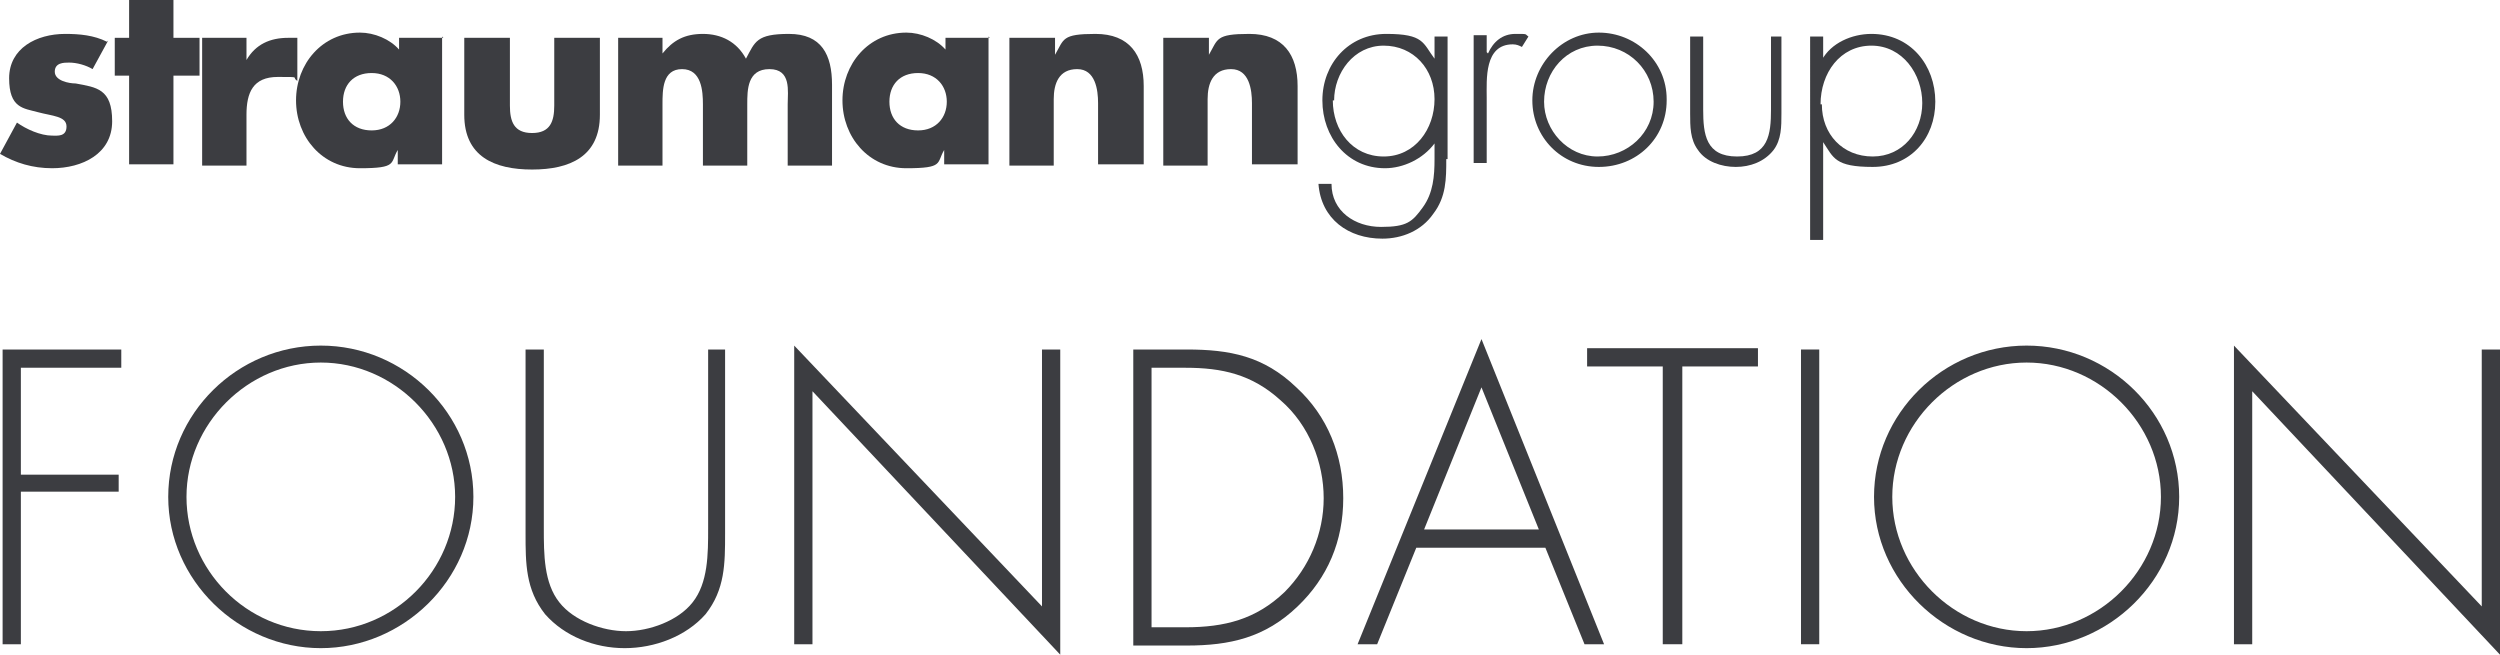
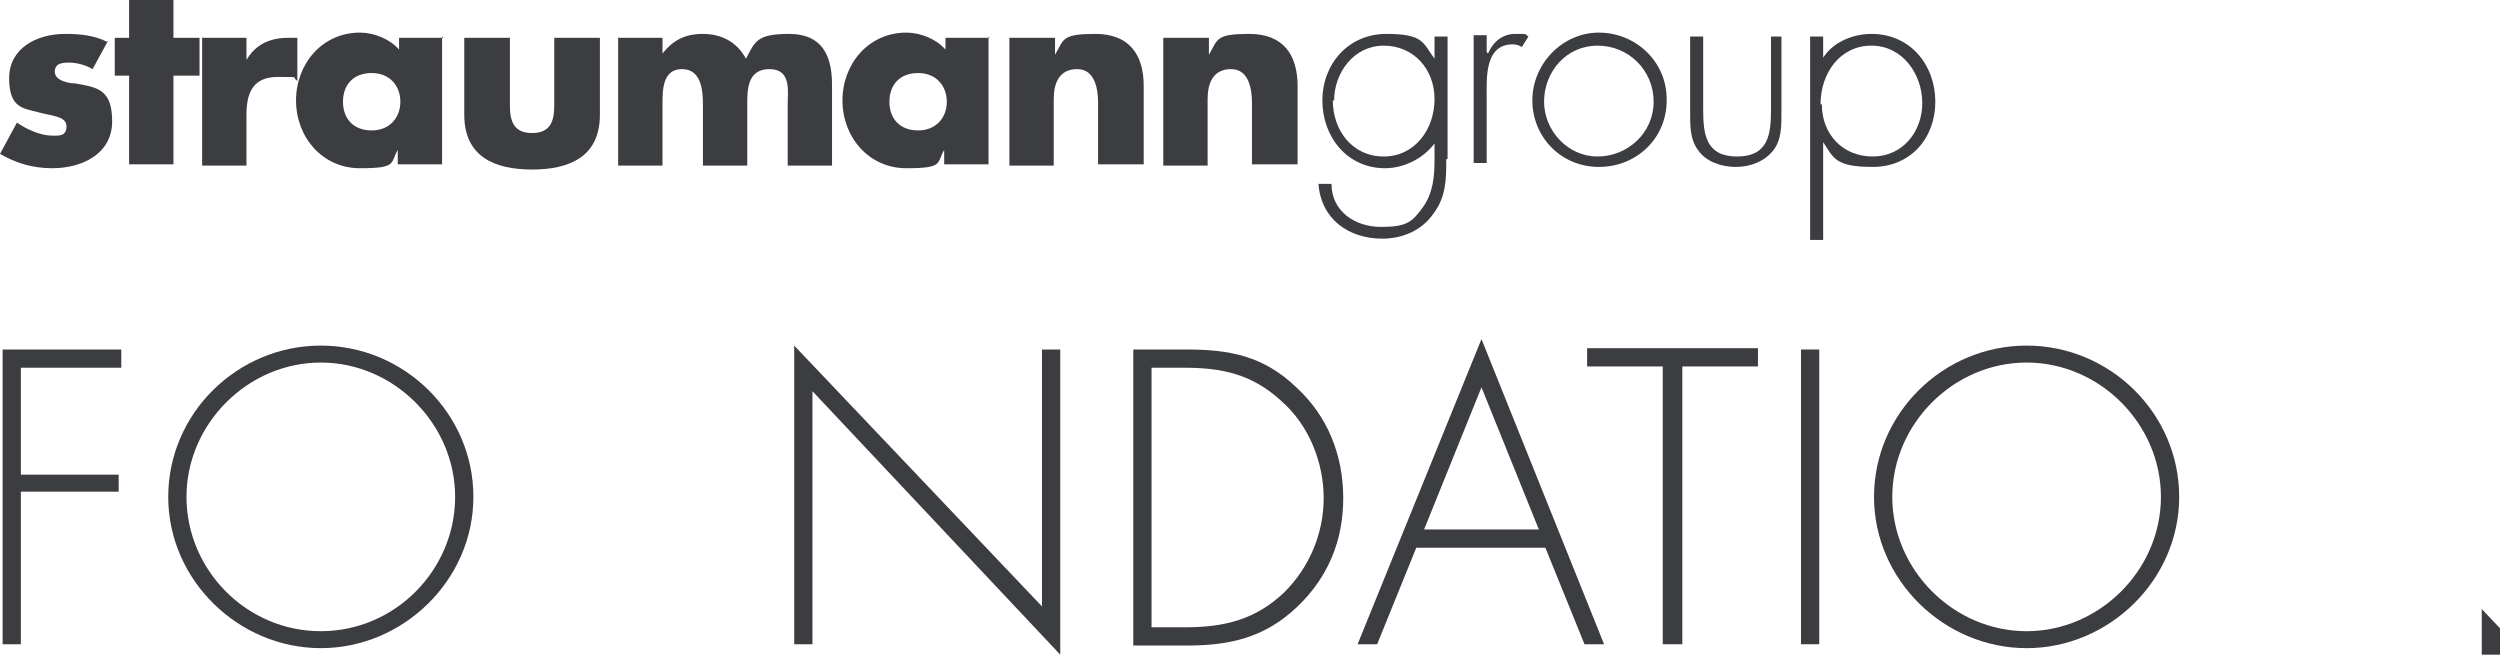
<svg xmlns="http://www.w3.org/2000/svg" id="uuid-23cfa071-191f-498c-bcf1-f82d75ed0cc7" data-name="Ebene 1" viewBox="0 0 191.7 50.2">
  <defs>
    <style>
      .uuid-9278f37d-b835-413a-9cd5-b8b402beaac4 {
        fill-rule: evenodd;
      }

      .uuid-9278f37d-b835-413a-9cd5-b8b402beaac4, .uuid-8abdb1e6-9b75-4eaf-96ab-3427b1252dac {
        fill: #3c3d41;
      }
    </style>
  </defs>
  <g>
    <path class="uuid-9278f37d-b835-413a-9cd5-b8b402beaac4" d="M92.6,2.9h-3.4v9.8h3.4v-5.1c0-1.2.4-2.3,1.8-2.3s1.6,1.6,1.6,2.6v4.7h3.5v-6c0-2.4-1.1-4-3.7-4s-2.4.4-3.1,1.6h0v-1.3h-.1Z" />
    <path class="uuid-9278f37d-b835-413a-9cd5-b8b402beaac4" d="M80.8,2.9h-3.4v9.8h3.4v-5.1c0-1.2.4-2.3,1.8-2.3s1.6,1.6,1.6,2.6v4.7h3.5v-6c0-2.4-1.1-4-3.7-4s-2.4.4-3.1,1.6h0v-1.3h-.1Z" />
    <path class="uuid-9278f37d-b835-413a-9cd5-b8b402beaac4" d="M75.9,2.9h-3.4v.9c-.7-.8-1.9-1.3-3-1.3-2.9,0-4.9,2.4-4.9,5.2s2,5.2,4.9,5.2,2.3-.4,2.9-1.4h0v1.1h3.4V2.8l.1.1ZM70.4,5.6c1.4,0,2.2,1,2.2,2.2s-.8,2.2-2.2,2.2-2.2-.9-2.2-2.2.8-2.2,2.2-2.2" />
    <path class="uuid-9278f37d-b835-413a-9cd5-b8b402beaac4" d="M50.8,2.9h-3.4v9.8h3.4v-4.7c0-1.1,0-2.7,1.5-2.7s1.6,1.7,1.6,2.7v4.7h3.4v-4.7c0-1.1,0-2.7,1.7-2.7s1.4,1.7,1.4,2.7v4.7h3.4v-6.2c0-2.3-.8-3.9-3.3-3.9s-2.6.6-3.3,1.9c-.7-1.3-1.9-1.9-3.3-1.9s-2.3.5-3.1,1.5h0s0-1.2,0-1.2Z" />
    <path class="uuid-9278f37d-b835-413a-9cd5-b8b402beaac4" d="M35.6,2.9v5.9c0,3.2,2.3,4.2,5.2,4.2s5.2-1,5.2-4.2V2.9h-3.5v5.2c0,1.2-.3,2.1-1.7,2.1s-1.7-.9-1.7-2.1V2.9h-3.5Z" />
    <path class="uuid-9278f37d-b835-413a-9cd5-b8b402beaac4" d="M34,2.9h-3.4v.9c-.7-.8-1.9-1.3-3-1.3-2.9,0-4.9,2.4-4.9,5.2s2,5.2,4.9,5.2,2.3-.4,2.9-1.4h0v1.1h3.4V2.8l.1.1ZM28.5,5.6c1.4,0,2.2,1,2.2,2.2s-.8,2.2-2.2,2.2-2.2-.9-2.2-2.2.8-2.2,2.2-2.2" />
    <path class="uuid-9278f37d-b835-413a-9cd5-b8b402beaac4" d="M18.9,2.9h-3.4v9.8h3.4v-3.9c0-1.7.5-2.9,2.4-2.9s1,0,1.5.3v-3.3h-.7c-1.4,0-2.5.5-3.2,1.7h0v-1.7Z" />
    <polygon class="uuid-9278f37d-b835-413a-9cd5-b8b402beaac4" points="13.3 5.8 15.3 5.8 15.3 2.9 13.3 2.9 13.3 0 9.9 0 9.9 2.9 8.8 2.9 8.8 5.8 9.9 5.8 9.9 12.6 13.3 12.6 13.3 5.8" />
    <path class="uuid-9278f37d-b835-413a-9cd5-b8b402beaac4" d="M8.2,3.2c-1-.5-2.1-.6-3.2-.6C2.8,2.6.7,3.7.7,6s1.1,2.3,2.2,2.6c1.1.3,2.2.3,2.2,1.1s-.7.7-1.1.7c-.9,0-2-.5-2.7-1l-1.3,2.4c1.2.7,2.5,1.1,4,1.1,2.3,0,4.6-1.1,4.6-3.6s-1.2-2.6-2.8-2.9c-.5,0-1.6-.2-1.6-.9s.7-.7,1.1-.7c.6,0,1.3.2,1.8.5l1.2-2.2-.1.1Z" />
    <path class="uuid-8abdb1e6-9b75-4eaf-96ab-3427b1252dac" d="M110.9,12.2c0,1.5,0,2.9-1,4.2-.9,1.3-2.4,1.9-3.9,1.9-2.6,0-4.7-1.5-4.9-4.2h1c0,2.1,1.8,3.3,3.8,3.3s2.4-.4,3.2-1.5.9-2.4.9-3.7v-1.2h0c-.9,1.2-2.4,1.9-3.8,1.9-2.9,0-4.8-2.4-4.8-5.2s2-5.1,4.9-5.1,2.8.7,3.7,1.9h0v-1.7h1v9.4h-.1ZM102.2,7.7c0,2.3,1.5,4.3,3.9,4.3s3.9-2.1,3.9-4.4-1.6-4.1-3.9-4.1-3.8,2.1-3.8,4.2" />
    <path class="uuid-8abdb1e6-9b75-4eaf-96ab-3427b1252dac" d="M114.1,4.1h0c.4-.9,1.1-1.5,2.1-1.5s.7,0,1,.2l-.5.8c-.2-.1-.4-.2-.7-.2-2.2,0-2,2.7-2,4.1v5h-1V2.7h1v1.3l.1.1Z" />
    <path class="uuid-8abdb1e6-9b75-4eaf-96ab-3427b1252dac" d="M127.8,7.7c0,2.9-2.3,5.1-5.2,5.1s-5.1-2.3-5.1-5.1,2.3-5.2,5.1-5.2,5.2,2.2,5.2,5.1M118.4,7.8c0,2.2,1.8,4.2,4.1,4.2s4.3-1.8,4.3-4.2-1.9-4.3-4.3-4.3-4.1,2-4.1,4.3" />
    <path class="uuid-8abdb1e6-9b75-4eaf-96ab-3427b1252dac" d="M136.6,2.8v5.9c0,1,0,2-.6,2.8-.7.9-1.8,1.3-2.9,1.3s-2.3-.4-2.9-1.3c-.6-.8-.6-1.8-.6-2.8V2.8h1v5.6c0,1.9.2,3.6,2.6,3.6s2.6-1.7,2.6-3.6V2.8h1-.2Z" />
    <path class="uuid-8abdb1e6-9b75-4eaf-96ab-3427b1252dac" d="M139.7,4.6h0c.7-1.3,2.3-2,3.8-2,3,0,4.9,2.4,4.9,5.2s-1.9,5-4.8,5-3-.7-3.8-1.9h0v7.5h-1V2.8h1v1.8h-.1ZM139.7,8c0,2.3,1.6,4,3.9,4s3.8-1.9,3.8-4.1-1.5-4.4-3.9-4.4-3.9,2.1-3.9,4.5" />
  </g>
  <g>
    <path class="uuid-8abdb1e6-9b75-4eaf-96ab-3427b1252dac" d="M1.6,28.2v8.2h7.5v1.3H1.6v11.7H.2v-22.6h9.1v1.4s-7.7,0-7.7,0Z" />
    <path class="uuid-8abdb1e6-9b75-4eaf-96ab-3427b1252dac" d="M36.3,38.1c0,6.4-5.4,11.6-11.7,11.6s-11.7-5.2-11.7-11.6,5.3-11.6,11.7-11.6,11.7,5.2,11.7,11.6ZM14.3,38.1c0,5.6,4.6,10.3,10.3,10.3s10.3-4.7,10.3-10.3-4.7-10.3-10.3-10.3-10.3,4.7-10.3,10.3Z" />
-     <path class="uuid-8abdb1e6-9b75-4eaf-96ab-3427b1252dac" d="M54.2,26.8h1.4v14.1c0,2.3,0,4.3-1.5,6.2-1.5,1.7-3.9,2.6-6.2,2.6s-4.6-.9-6.1-2.6c-1.5-1.9-1.5-3.9-1.5-6.2v-14.1h1.4v13.7c0,2,0,4.2,1.2,5.7,1.1,1.4,3.3,2.2,5.1,2.2s4-.8,5.1-2.2c1.2-1.5,1.2-3.7,1.2-5.7v-13.7h-.1Z" />
    <path class="uuid-8abdb1e6-9b75-4eaf-96ab-3427b1252dac" d="M81.3,50.2l-19-20.2v19.4h-1.4v-22.9l19,20v-19.7h1.4v23.4Z" />
    <path class="uuid-8abdb1e6-9b75-4eaf-96ab-3427b1252dac" d="M86.9,26.8h4.1c3.3,0,5.9.5,8.4,2.9,2.4,2.2,3.6,5.2,3.6,8.5s-1.2,6.1-3.5,8.3c-2.5,2.4-5.2,3-8.5,3h-4.1v-22.7ZM90.9,48.1c3,0,5.4-.6,7.6-2.7,1.9-1.9,3-4.5,3-7.2s-1.1-5.6-3.3-7.5c-2.2-2-4.5-2.5-7.3-2.5h-2.6v19.9s2.6,0,2.6,0Z" />
    <path class="uuid-8abdb1e6-9b75-4eaf-96ab-3427b1252dac" d="M108.6,42l-3,7.4h-1.5l9.5-23.4,9.4,23.4h-1.5l-3-7.4h-9.9ZM113.6,29.7l-4.4,10.9h8.8l-4.4-10.9h0Z" />
    <path class="uuid-8abdb1e6-9b75-4eaf-96ab-3427b1252dac" d="M128.9,49.4h-1.4v-21.3h-5.8v-1.4h13.1v1.4h-5.8v21.3h-.1Z" />
    <path class="uuid-8abdb1e6-9b75-4eaf-96ab-3427b1252dac" d="M139.5,49.4h-1.4v-22.6h1.4v22.6Z" />
    <path class="uuid-8abdb1e6-9b75-4eaf-96ab-3427b1252dac" d="M167.1,38.1c0,6.4-5.4,11.6-11.7,11.6s-11.7-5.2-11.7-11.6,5.3-11.6,11.7-11.6,11.7,5.2,11.7,11.6ZM145.1,38.1c0,5.6,4.7,10.3,10.3,10.3s10.3-4.7,10.3-10.3-4.7-10.3-10.3-10.3-10.3,4.7-10.3,10.3Z" />
-     <path class="uuid-8abdb1e6-9b75-4eaf-96ab-3427b1252dac" d="M191.7,50.2l-19-20.2v19.4h-1.4v-22.9l19,20v-19.7h1.4v23.4Z" />
+     <path class="uuid-8abdb1e6-9b75-4eaf-96ab-3427b1252dac" d="M191.7,50.2v19.4h-1.4v-22.9l19,20v-19.7h1.4v23.4Z" />
  </g>
</svg>